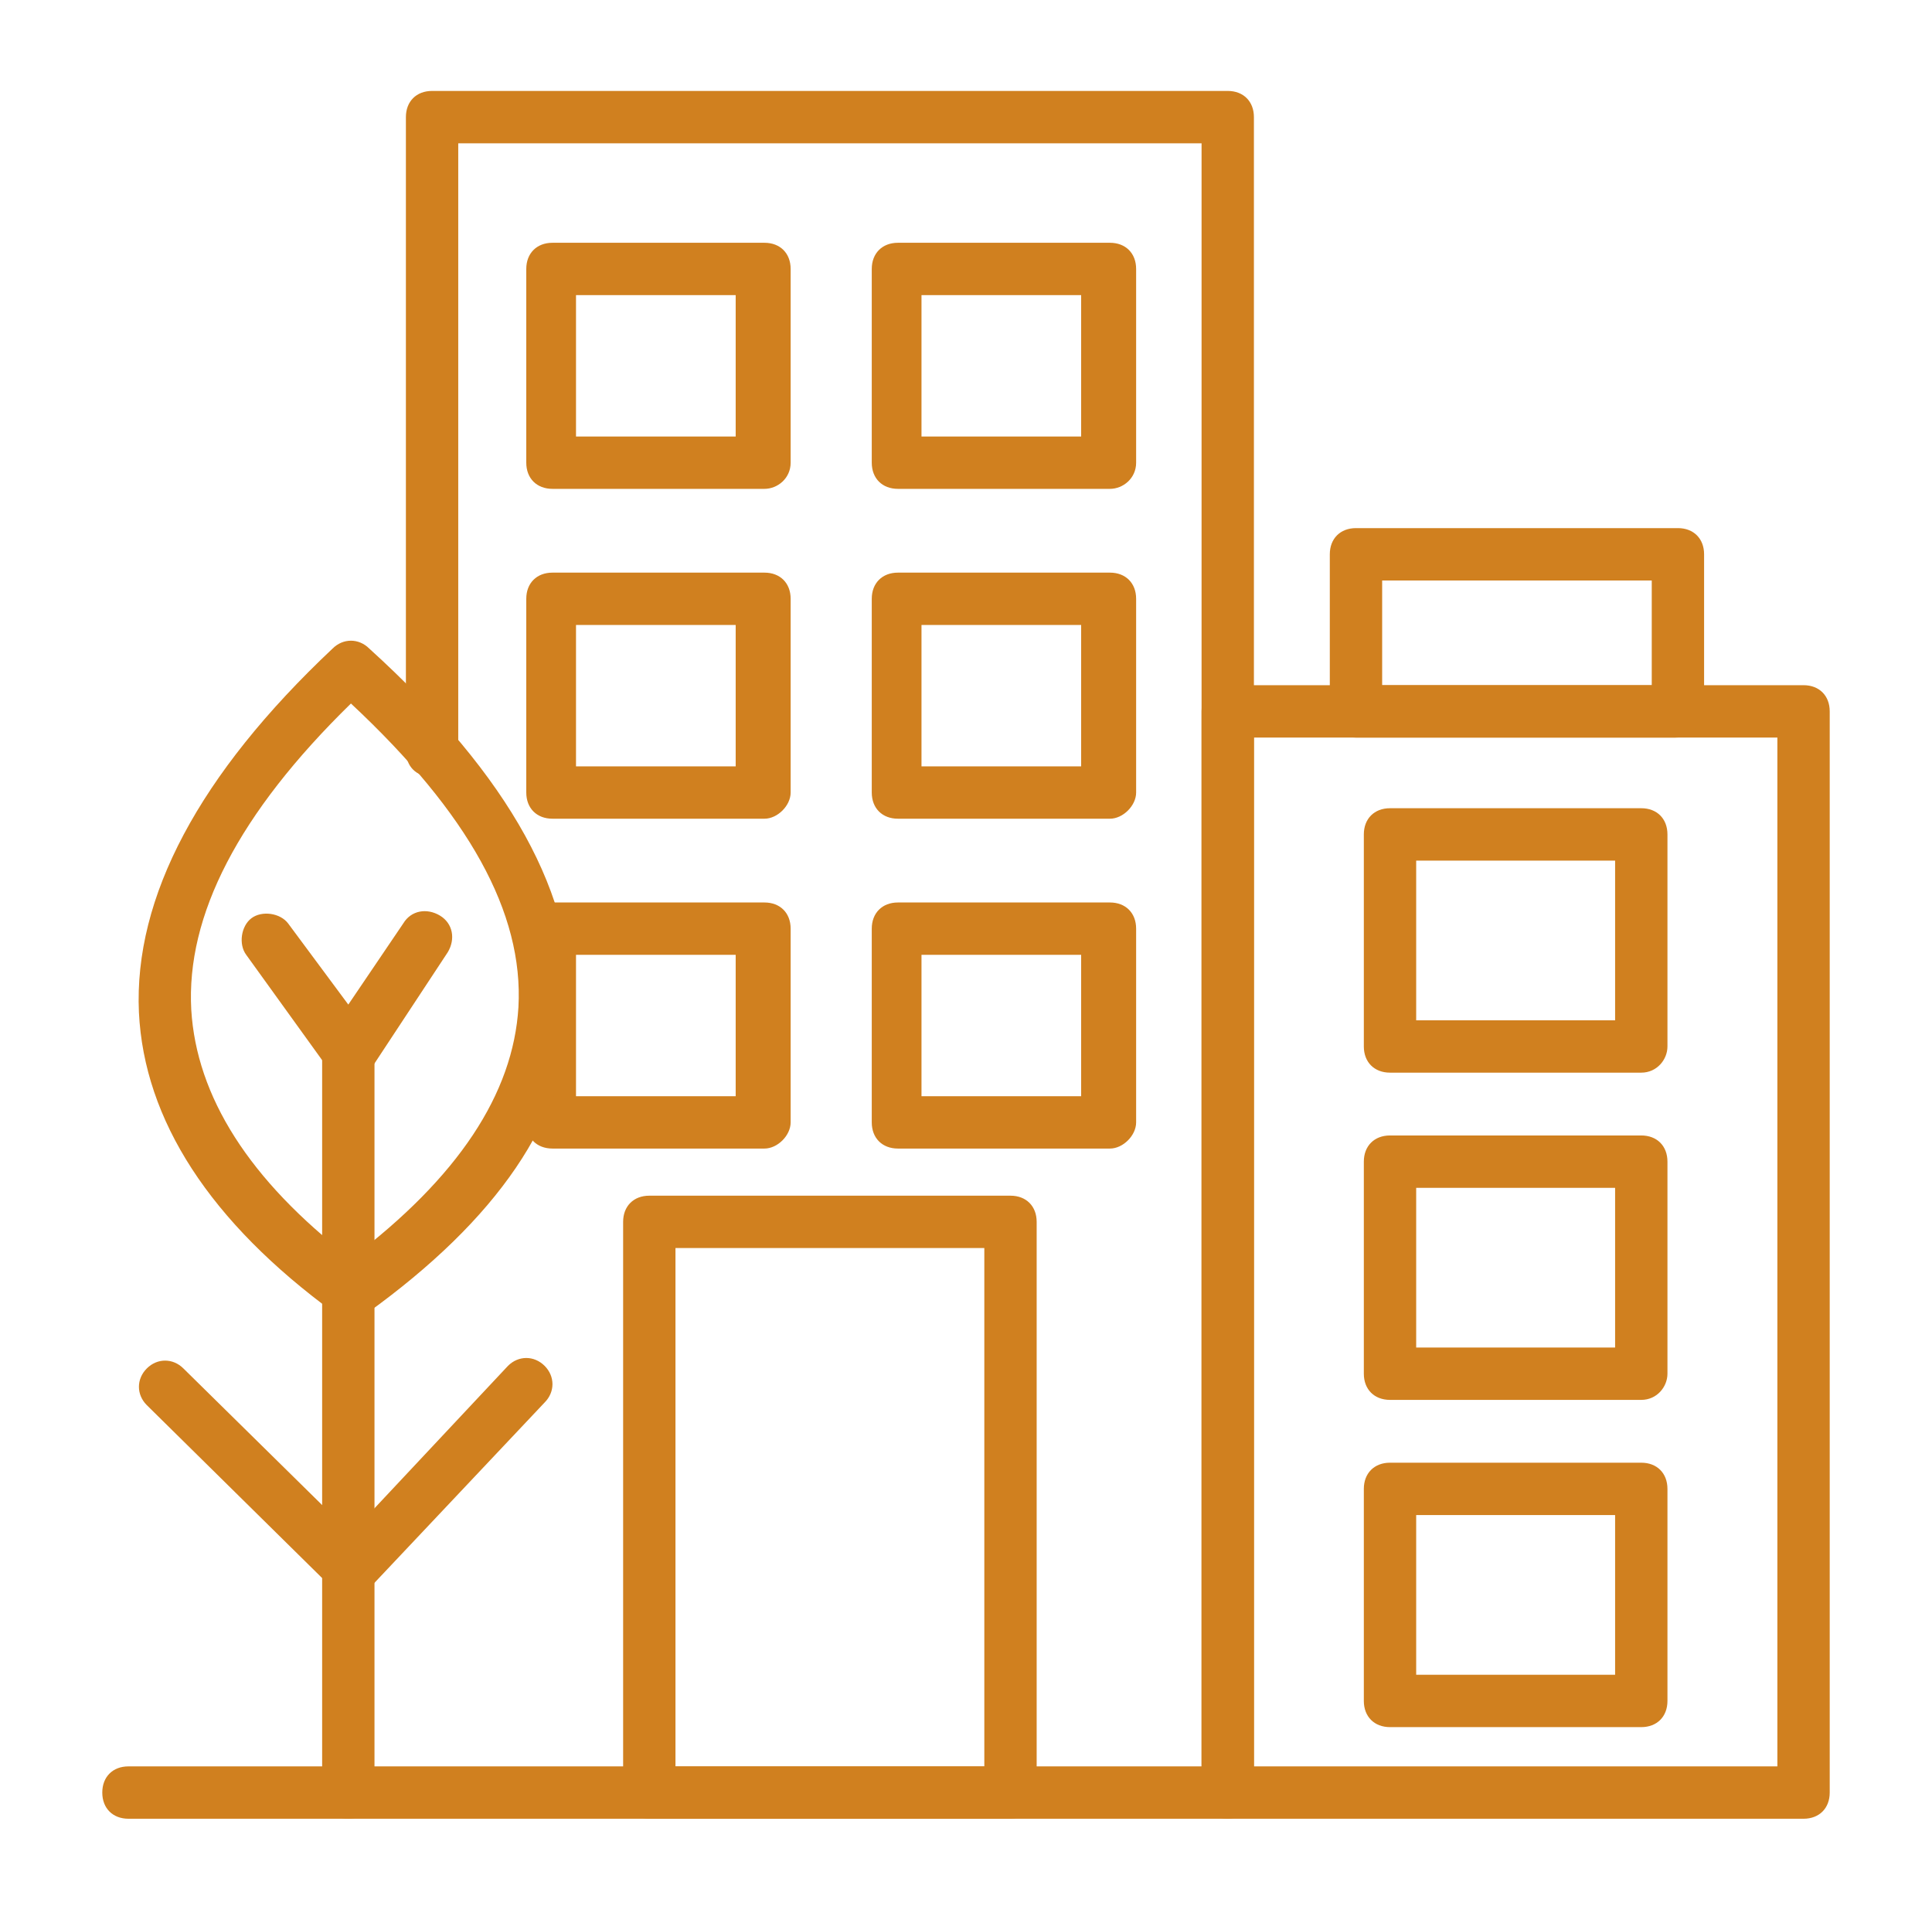
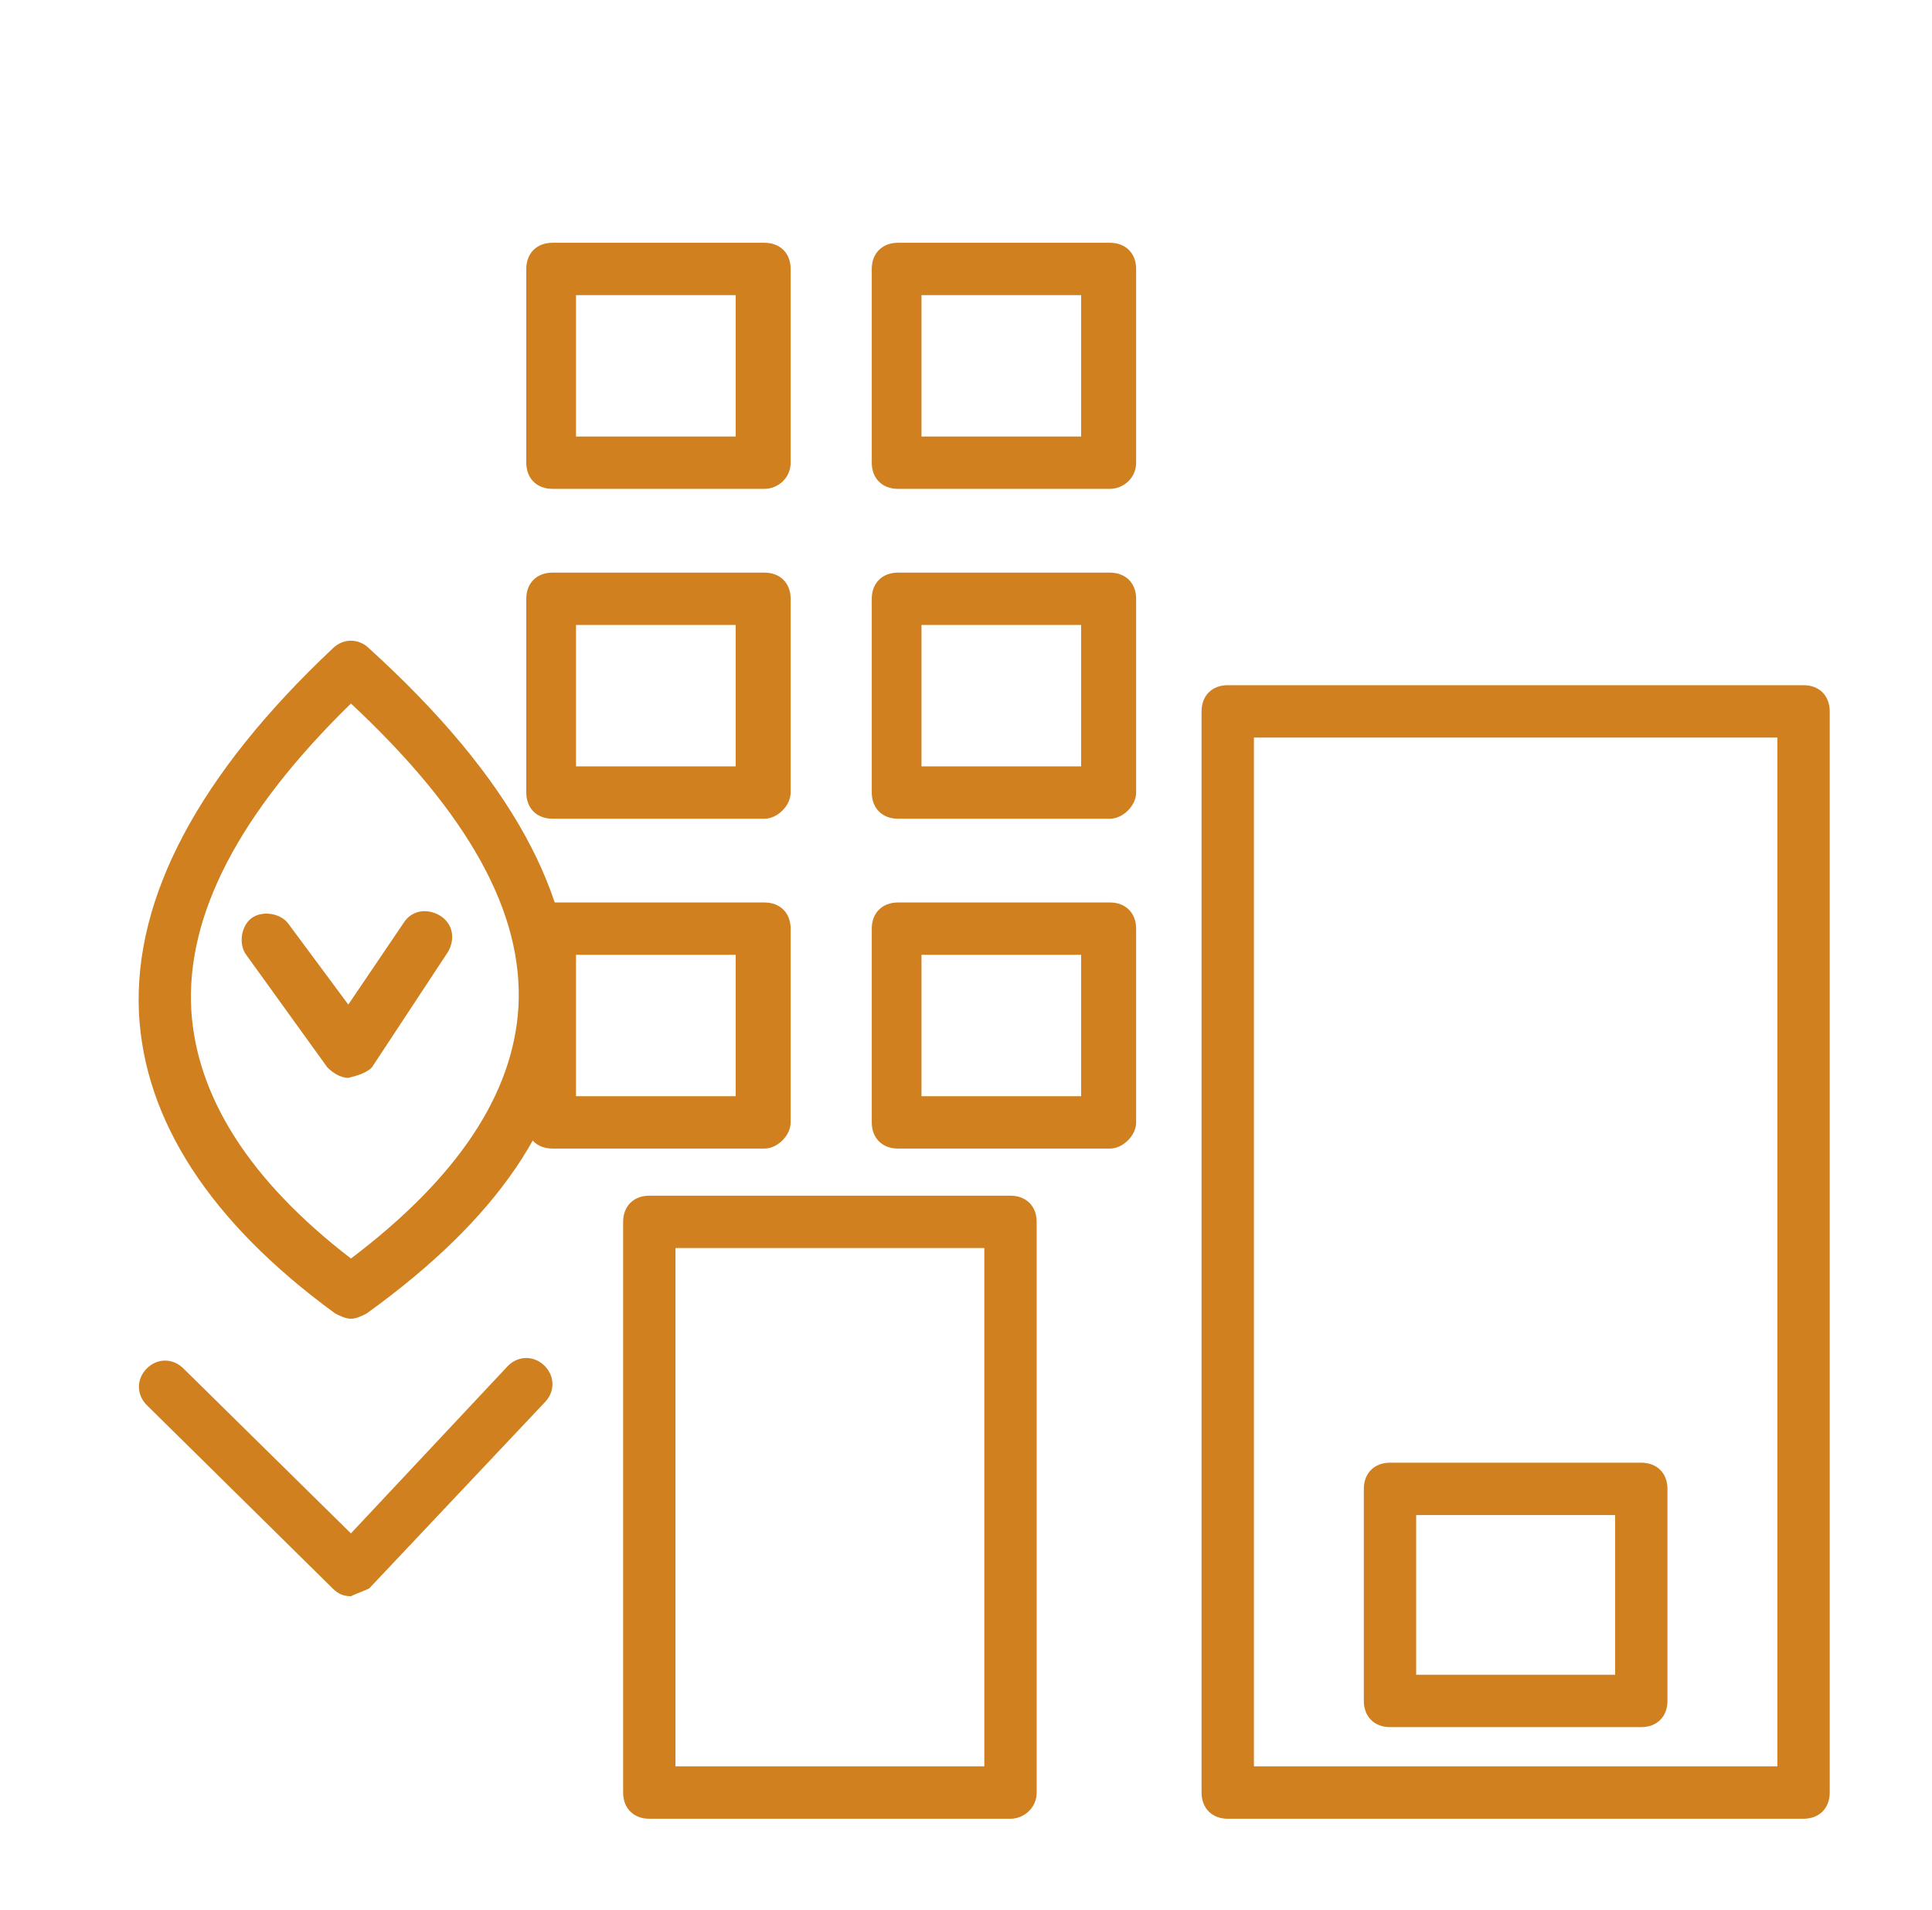
<svg xmlns="http://www.w3.org/2000/svg" width="85" height="84" viewBox="0 0 85 84" fill="none">
-   <path d="M54.015 80H5.652C4.961 80 4.5 79.539 4.5 78.849C4.5 78.158 4.961 77.697 5.652 77.697H52.864V6.303H20.161V33.018C20.161 33.709 19.7 34.17 19.009 34.17C18.318 34.17 17.858 33.709 17.858 33.018V5.152C17.858 4.461 18.318 4 19.009 4H54.015C54.706 4 55.167 4.461 55.167 5.152V78.849C55.167 79.539 54.591 80 54.015 80Z" fill="#D0801F" />
  <path d="M79.349 80H54.015C53.324 80 52.864 79.539 52.864 78.849V31.291C52.864 30.6 53.324 30.139 54.015 30.139H79.349C80.039 30.139 80.5 30.6 80.5 31.291V78.849C80.5 79.539 80.039 80 79.349 80ZM55.167 77.697H78.197V32.442H55.167V77.697Z" fill="#D0801F" />
-   <path d="M72.209 47.182H61.154C60.464 47.182 60.003 46.721 60.003 46.03V36.703C60.003 36.012 60.464 35.551 61.154 35.551H72.209C72.9 35.551 73.361 36.012 73.361 36.703V46.03C73.361 46.606 72.9 47.182 72.209 47.182ZM62.306 44.879H71.058V37.855H62.306V44.879Z" fill="#D0801F" />
-   <path d="M72.209 61.576H61.155C60.464 61.576 60.003 61.115 60.003 60.424V51.097C60.003 50.406 60.464 49.945 61.155 49.945H72.209C72.9 49.945 73.361 50.406 73.361 51.097V60.424C73.361 61 72.9 61.576 72.209 61.576ZM62.306 59.273H71.058V52.248H62.306V59.273Z" fill="#D0801F" />
  <path d="M72.209 75.97H61.155C60.464 75.97 60.003 75.509 60.003 74.818V65.491C60.003 64.8 60.464 64.339 61.155 64.339H72.209C72.9 64.339 73.361 64.8 73.361 65.491V74.818C73.361 75.509 72.9 75.97 72.209 75.97ZM62.306 73.667H71.058V66.642H62.306V73.667Z" fill="#D0801F" />
  <path d="M33.633 21.503H24.306C23.615 21.503 23.154 21.043 23.154 20.352V11.831C23.154 11.14 23.615 10.679 24.306 10.679H33.633C34.324 10.679 34.785 11.14 34.785 11.831V20.352C34.785 21.043 34.209 21.503 33.633 21.503ZM25.342 19.2H32.367V12.982H25.342V19.2Z" fill="#D0801F" />
  <path d="M48.833 21.503H39.506C38.815 21.503 38.354 21.043 38.354 20.352V11.831C38.354 11.14 38.815 10.679 39.506 10.679H48.833C49.524 10.679 49.985 11.14 49.985 11.831V20.352C49.985 21.043 49.409 21.503 48.833 21.503ZM40.542 19.2H47.566V12.982H40.542V19.2Z" fill="#D0801F" />
  <path d="M33.633 36.012H24.306C23.615 36.012 23.154 35.551 23.154 34.861V26.339C23.154 25.648 23.615 25.188 24.306 25.188H33.633C34.324 25.188 34.785 25.648 34.785 26.339V34.861C34.785 35.436 34.209 36.012 33.633 36.012ZM25.342 33.709H32.367V27.491H25.342V33.709Z" fill="#D0801F" />
  <path d="M48.833 36.012H39.506C38.815 36.012 38.354 35.551 38.354 34.861V26.339C38.354 25.648 38.815 25.188 39.506 25.188H48.833C49.524 25.188 49.985 25.648 49.985 26.339V34.861C49.985 35.436 49.409 36.012 48.833 36.012ZM40.542 33.709H47.566V27.491H40.542V33.709Z" fill="#D0801F" />
  <path d="M33.633 50.521H24.306C23.615 50.521 23.154 50.061 23.154 49.37V40.849C23.154 40.158 23.615 39.697 24.306 39.697H33.633C34.324 39.697 34.785 40.158 34.785 40.849V49.37C34.785 49.946 34.209 50.521 33.633 50.521ZM25.342 48.218H32.367V42H25.342V48.218Z" fill="#D0801F" />
  <path d="M48.833 50.521H39.506C38.815 50.521 38.354 50.061 38.354 49.37V40.849C38.354 40.158 38.815 39.697 39.506 39.697H48.833C49.524 39.697 49.985 40.158 49.985 40.849V49.37C49.985 49.946 49.409 50.521 48.833 50.521ZM40.542 48.218H47.566V42H40.542V48.218Z" fill="#D0801F" />
  <path d="M44.458 80H28.567C27.876 80 27.415 79.539 27.415 78.849V53.745C27.415 53.055 27.876 52.594 28.567 52.594H44.458C45.148 52.594 45.609 53.055 45.609 53.745V78.849C45.609 79.539 45.033 80 44.458 80ZM29.718 77.697H43.306V54.897H29.718V77.697Z" fill="#D0801F" />
  <path d="M15.44 58.006C15.209 58.006 14.979 57.891 14.748 57.776C9.221 53.745 6.342 49.255 6.112 44.533C5.882 39.467 8.761 34.055 14.633 28.527C15.094 28.067 15.785 28.067 16.245 28.527C22.464 34.17 25.343 39.467 25.112 44.533C24.882 49.255 21.888 53.63 16.13 57.776C15.9 57.891 15.67 58.006 15.44 58.006ZM15.44 30.945C10.488 35.782 8.185 40.273 8.415 44.418C8.646 48.218 10.948 51.903 15.44 55.358C20.161 51.788 22.579 48.103 22.809 44.303C23.04 40.158 20.621 35.782 15.44 30.945Z" fill="#D0801F" />
  <path d="M15.324 47.412C14.979 47.412 14.633 47.182 14.403 46.952L10.833 42C10.488 41.54 10.603 40.733 11.064 40.388C11.524 40.043 12.33 40.158 12.676 40.618L15.324 44.188L17.742 40.618C18.088 40.043 18.779 39.928 19.355 40.273C19.93 40.618 20.045 41.309 19.7 41.885L16.361 46.952C16.13 47.182 15.785 47.297 15.324 47.412Z" fill="#D0801F" />
  <path d="M15.439 70.212C15.094 70.212 14.864 70.097 14.633 69.867L6.458 61.806C5.997 61.346 5.997 60.655 6.458 60.194C6.918 59.733 7.609 59.733 8.07 60.194L15.439 67.448L22.349 60.079C22.809 59.618 23.5 59.618 23.961 60.079C24.421 60.539 24.421 61.23 23.961 61.691L16.245 69.867C16.015 69.982 15.67 70.097 15.439 70.212Z" fill="#D0801F" />
-   <path d="M15.324 80C14.633 80 14.173 79.539 14.173 78.848V46.26C14.173 45.569 14.633 45.109 15.324 45.109C16.015 45.109 16.476 45.569 16.476 46.26V78.848C16.476 79.539 16.015 80 15.324 80Z" fill="#D0801F" />
-   <path d="M73.706 32.442H59.658C58.967 32.442 58.506 31.982 58.506 31.291V24.382C58.506 23.691 58.967 23.23 59.658 23.23H73.821C74.512 23.23 74.973 23.691 74.973 24.382V31.291C74.858 31.982 74.397 32.442 73.706 32.442ZM60.809 30.139H72.67V25.533H60.809V30.139Z" fill="#D0801F" />
</svg>